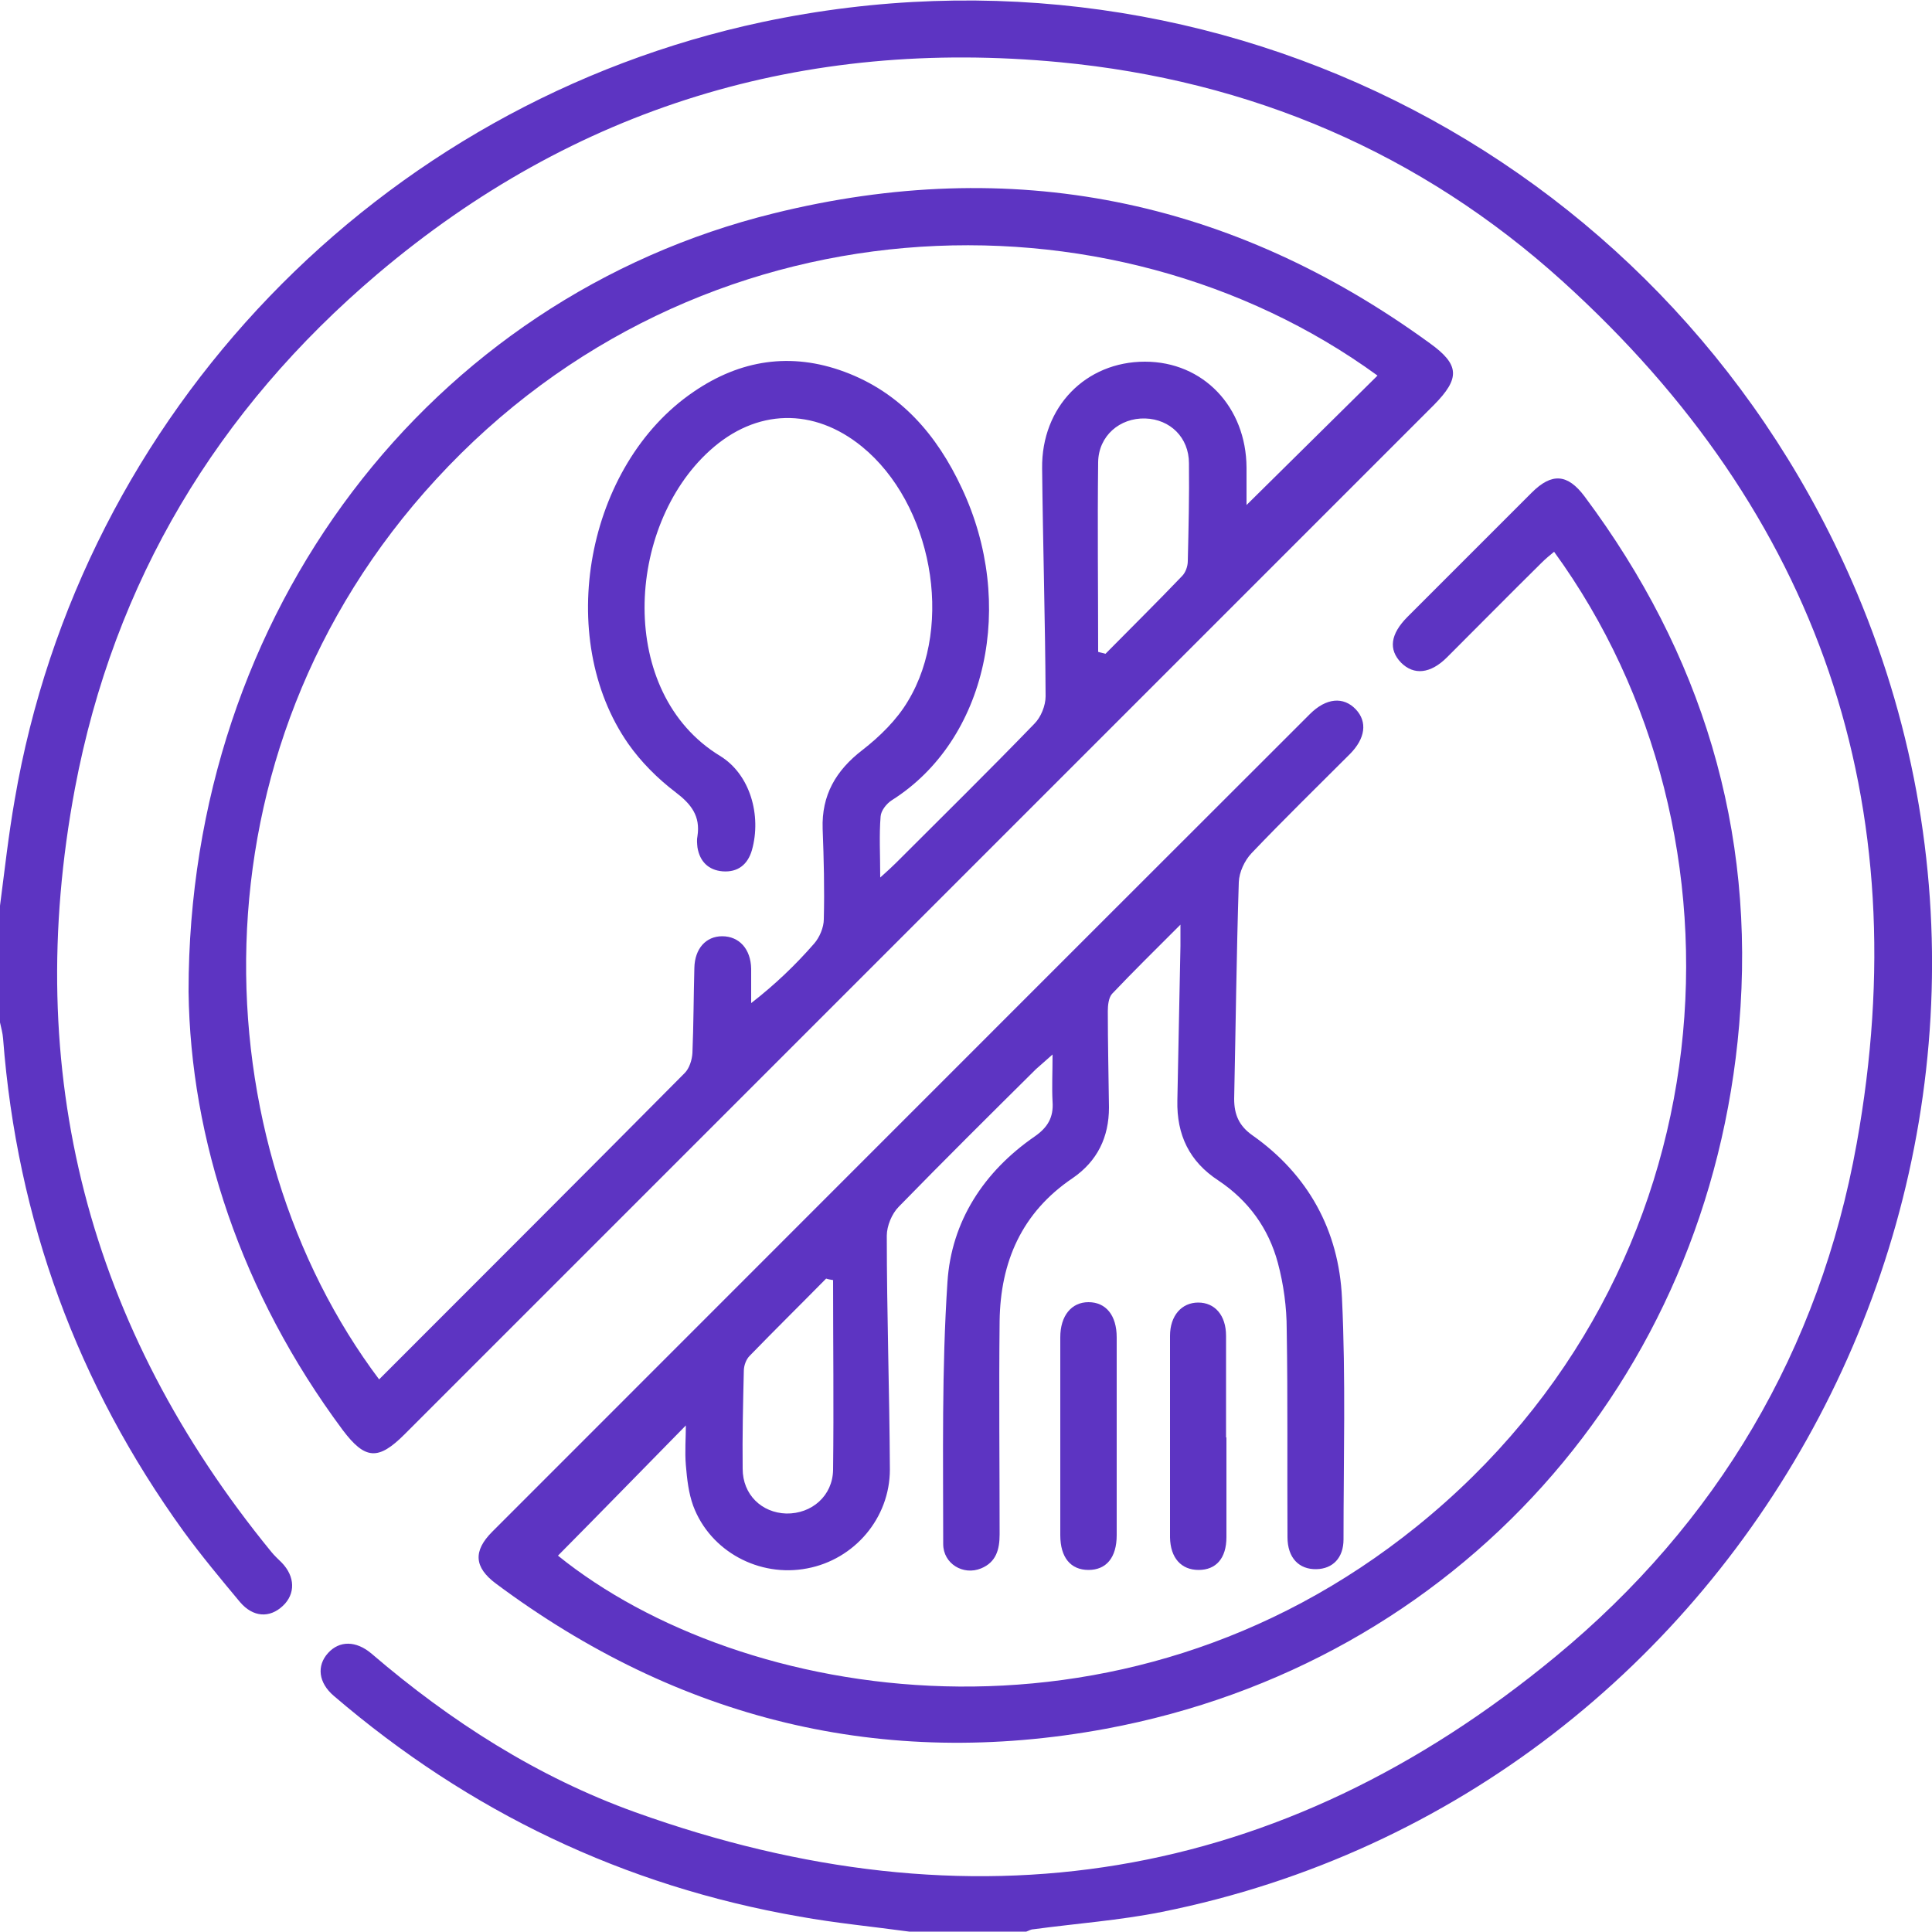
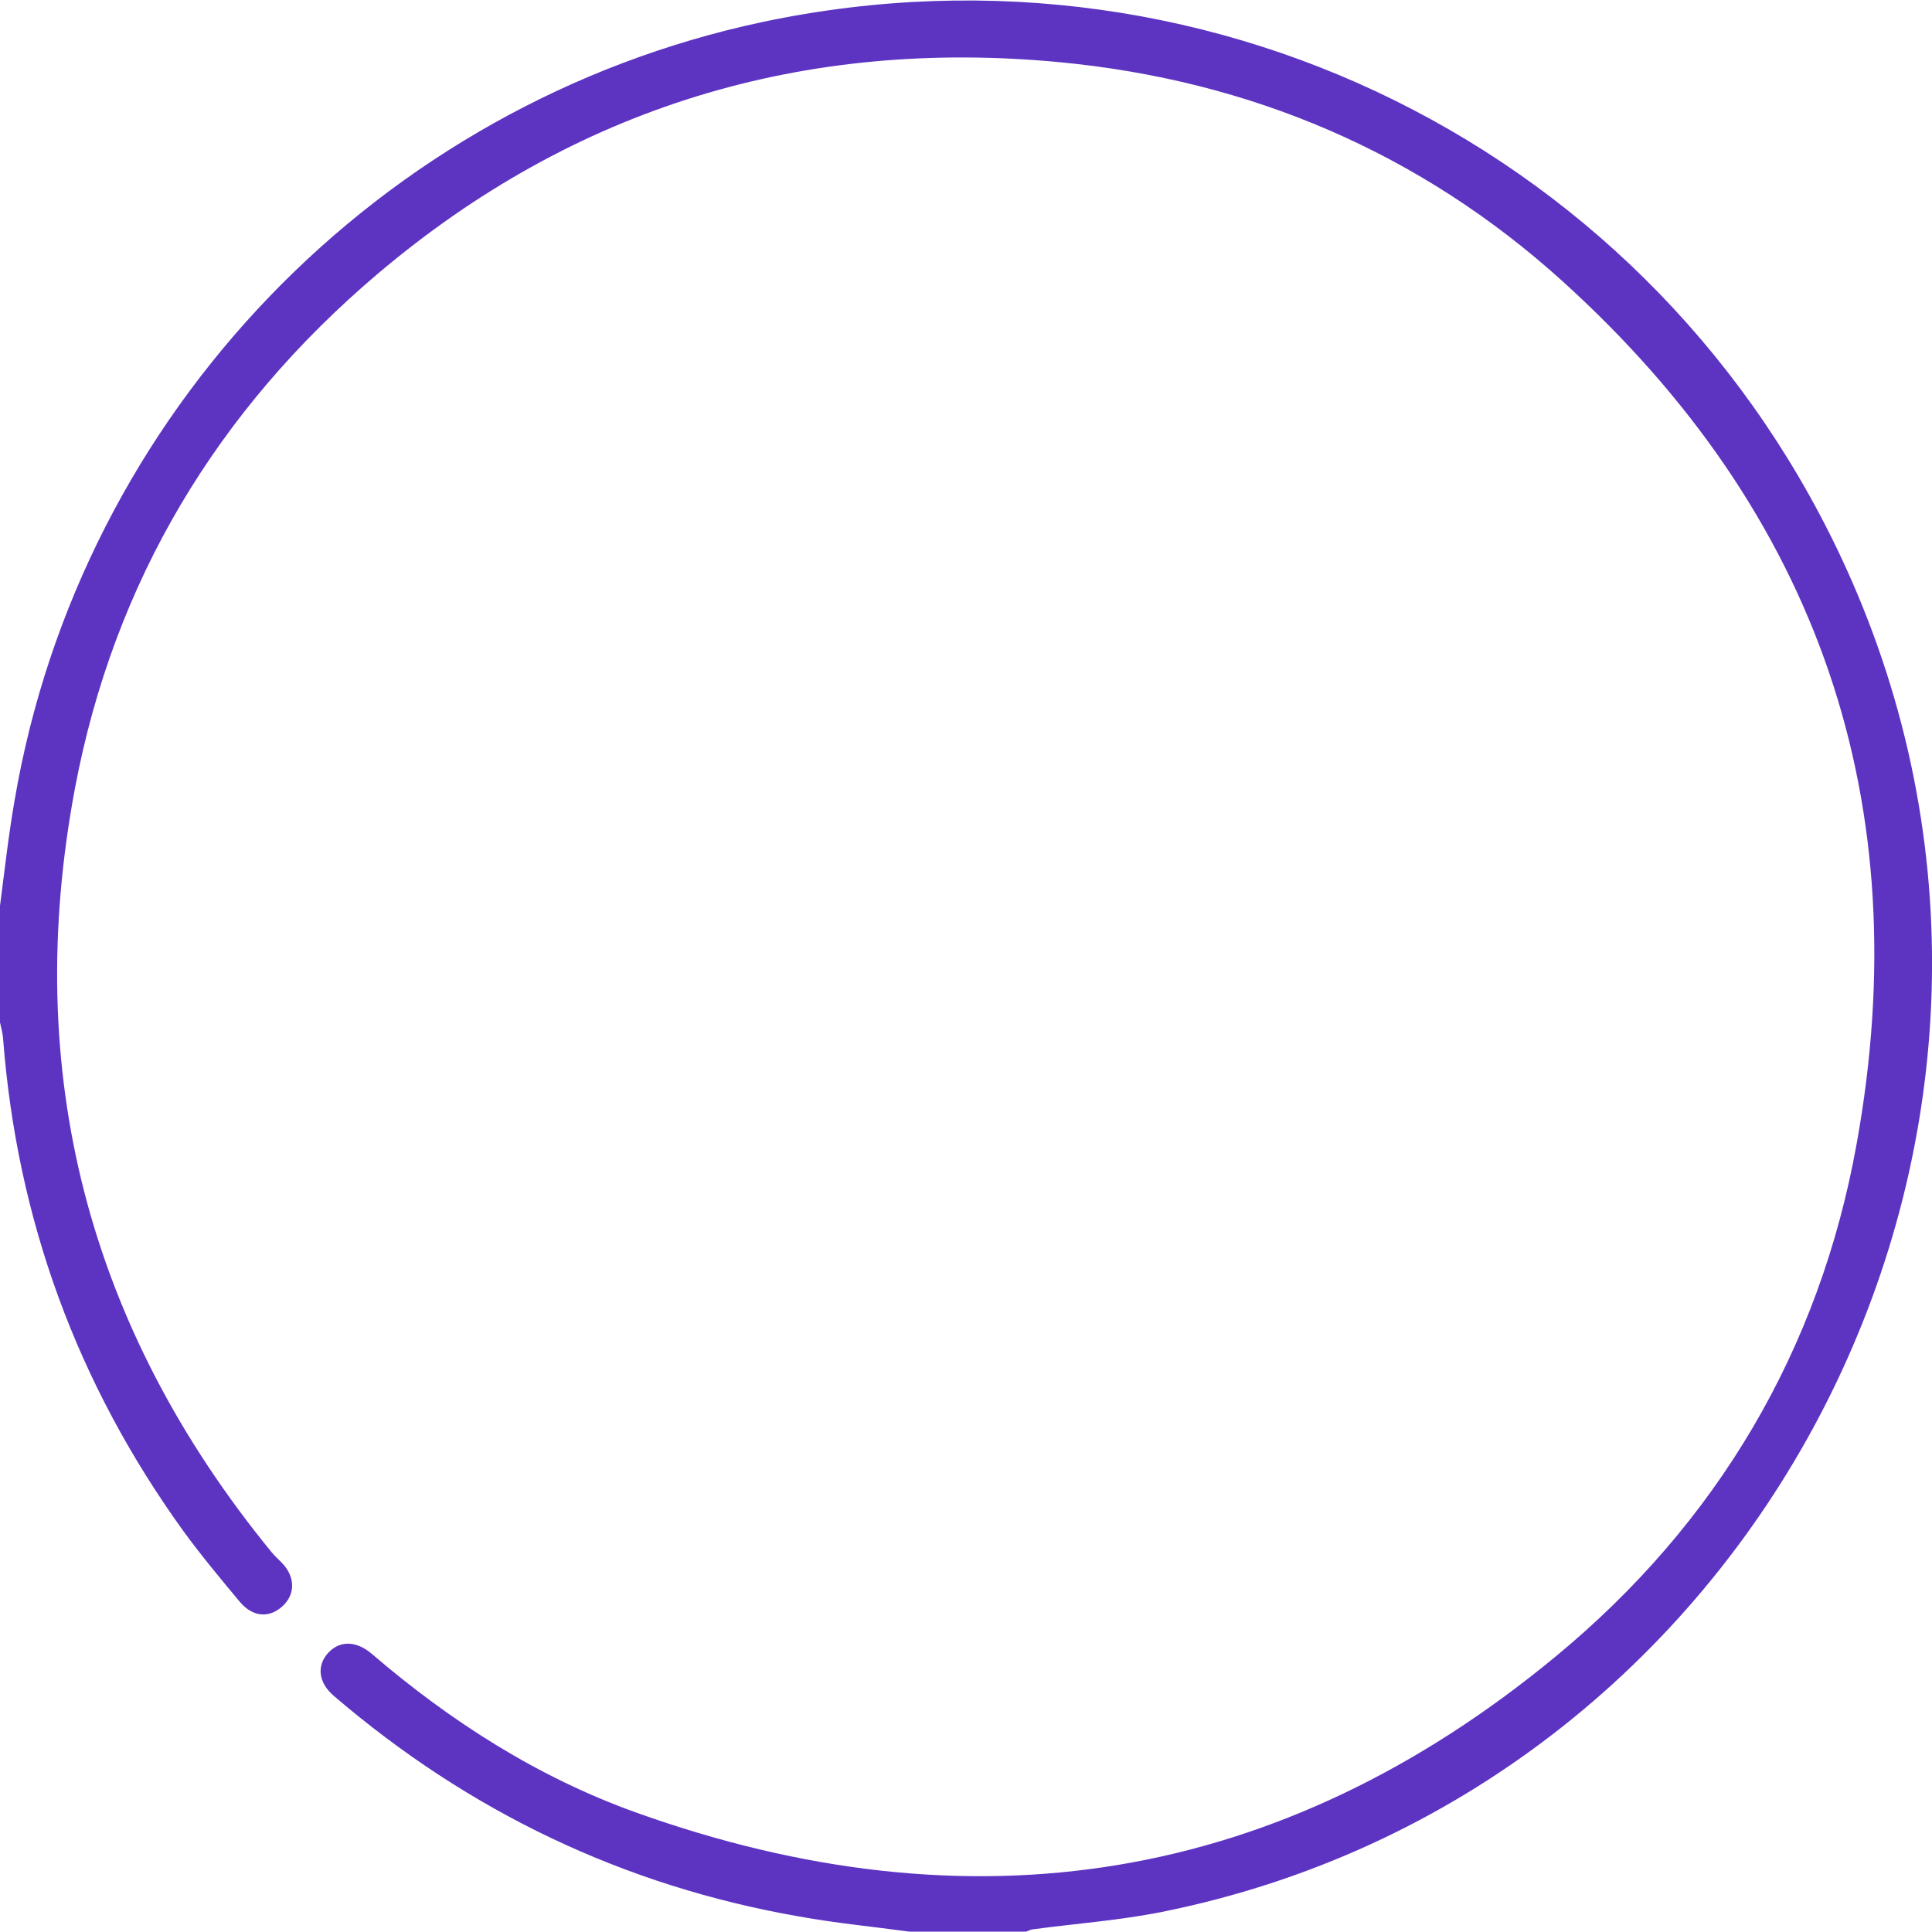
<svg xmlns="http://www.w3.org/2000/svg" id="Livello_1" data-name="Livello 1" viewBox="0 0 50 50">
  <defs>
    <style>
      .cls-1 {
        fill: #5d34c2;
        stroke-width: 0px;
      }
    </style>
  </defs>
  <path class="cls-1" d="m0,23.44c.12-.92.22-1.83.38-2.74C2.09,10.69,9.81,2.68,19.73.57c11.84-2.51,23.63,3.64,28.33,14.78,6.07,14.41-2.69,31.06-17.99,34.13-1.1.22-2.22.3-3.33.45-.06,0-.12.04-.18.06h-3.03c-.95-.13-1.9-.22-2.84-.39-4.54-.79-8.55-2.71-12.05-5.71-.4-.34-.45-.78-.15-1.11.29-.32.72-.33,1.13.02,2.04,1.75,4.29,3.19,6.82,4.1,8.69,3.12,16.69,1.86,23.82-4.03,4.18-3.45,6.83-7.93,7.79-13.27,1.59-8.81-.97-16.31-7.61-22.32-3.68-3.33-8.08-5.2-13.01-5.67-6.63-.63-12.56,1.16-17.66,5.48-4.15,3.52-6.82,7.96-7.83,13.31-1.38,7.35.34,13.96,5.08,19.76.08.1.18.19.27.28.35.36.36.81.03,1.12-.34.32-.77.3-1.11-.1-.5-.6-1-1.2-1.46-1.83C2,35.82.44,31.57.08,26.88.07,26.74.03,26.6,0,26.46c0-1.01,0-2.02,0-3.03Z" />
-   <path class="cls-1" d="m4.88,25.65c0-9.81,6.25-17.94,15.15-20.13,6.15-1.52,11.83-.38,16.97,3.36.78.56.79.91.11,1.6-8.88,8.88-17.76,17.76-26.64,26.64-.68.68-1.02.66-1.6-.11-2.64-3.55-3.94-7.54-3.99-11.34Zm4.92,10.06c2.66-2.66,5.3-5.3,7.92-7.94.12-.12.19-.34.2-.52.03-.73.03-1.46.05-2.2.01-.5.3-.82.72-.82.44,0,.74.33.75.84,0,.3,0,.59,0,.89.62-.48,1.15-.99,1.63-1.54.14-.16.25-.42.25-.63.02-.78,0-1.56-.03-2.34-.03-.87.34-1.51,1.03-2.04.45-.35.89-.78,1.18-1.27,1.2-1.99.61-5.11-1.19-6.58-1.25-1.02-2.74-.99-3.94.1-2.18,1.97-2.41,6.27.26,7.9.79.48,1.08,1.55.83,2.44-.11.38-.37.58-.76.55-.36-.03-.59-.25-.65-.62-.01-.1-.02-.2,0-.29.08-.52-.16-.83-.57-1.14-.46-.35-.89-.78-1.22-1.25-1.92-2.75-1.09-7.22,1.69-9.11,1.21-.83,2.52-1.03,3.9-.52,1.46.54,2.4,1.64,3.04,3.01,1.41,2.99.66,6.52-1.81,8.08-.14.09-.28.27-.29.42-.04.49-.01.98-.01,1.58.2-.18.31-.28.41-.38,1.2-1.2,2.4-2.38,3.58-3.6.17-.17.29-.47.29-.71-.01-1.97-.07-3.94-.09-5.9-.02-1.59,1.13-2.76,2.66-2.76,1.51,0,2.62,1.17,2.63,2.74,0,.35,0,.7,0,.97,1.12-1.11,2.26-2.23,3.39-3.35-6.91-5.03-17.6-4.67-24.36,2.68-6.54,7.1-6.07,17.2-1.47,23.31Zm18.62-18.84c.06.02.13.03.19.05.66-.67,1.33-1.33,1.98-2.01.09-.09.15-.25.15-.39.02-.84.04-1.69.03-2.53,0-.67-.49-1.14-1.13-1.16-.66-.02-1.21.45-1.22,1.13-.02,1.64,0,3.27,0,4.91Z" />
-   <path class="cls-1" d="m30.56,23.92c-.65.65-1.23,1.22-1.78,1.8-.09.1-.11.3-.11.45,0,.83.02,1.66.03,2.49,0,.77-.3,1.39-.94,1.83-1.32.89-1.87,2.17-1.89,3.7-.02,1.84,0,3.68,0,5.52,0,.39-.09.72-.48.88-.46.19-.98-.12-.98-.63,0-2.26-.04-4.52.11-6.78.1-1.57.94-2.86,2.26-3.77.33-.23.49-.49.46-.9-.02-.37,0-.74,0-1.22-.2.18-.32.28-.43.38-1.19,1.18-2.38,2.36-3.55,3.56-.18.18-.31.5-.31.75,0,2.02.07,4.03.08,6.05,0,1.26-.92,2.33-2.14,2.56-1.24.24-2.51-.44-2.95-1.62-.12-.33-.16-.69-.19-1.05-.03-.35,0-.71,0-1.03-1.11,1.13-2.21,2.26-3.31,3.37,4.73,3.82,14.54,5.45,22.23-.76,8.18-6.6,8.88-17.89,3.55-25.22-.11.09-.22.18-.32.28-.82.81-1.63,1.63-2.45,2.45-.43.43-.86.47-1.19.14-.33-.34-.28-.74.17-1.19,1.07-1.07,2.14-2.14,3.21-3.21.52-.52.93-.49,1.37.1,3.03,4.06,4.43,8.62,4,13.67-.78,9.22-7.31,16.53-16.39,18.22-5.78,1.07-11.07-.24-15.79-3.76-.56-.42-.59-.84-.09-1.34,7.05-7.05,14.1-14.11,21.16-21.16.42-.42.87-.46,1.19-.12.3.32.25.75-.16,1.16-.85.85-1.71,1.69-2.54,2.56-.18.19-.32.49-.33.75-.06,1.87-.08,3.74-.12,5.61,0,.41.13.7.47.94,1.45,1.02,2.24,2.47,2.32,4.21.1,2.08.04,4.16.04,6.25,0,.48-.28.76-.7.77-.45.01-.75-.29-.75-.83-.01-1.79.01-3.58-.02-5.37,0-.58-.08-1.17-.23-1.73-.24-.89-.76-1.61-1.54-2.13-.75-.49-1.08-1.18-1.06-2.07.03-1.33.05-2.67.08-4,0-.16,0-.31,0-.59Zm-8.99,9.21c-.06-.01-.13-.02-.19-.04-.66.67-1.33,1.33-1.98,2-.09.09-.15.25-.15.39-.02.84-.04,1.69-.03,2.53,0,.67.49,1.14,1.13,1.16.66.01,1.2-.46,1.21-1.13.02-1.64,0-3.27,0-4.91Z" />
-   <path class="cls-1" d="m27.44,37.15c0-.85,0-1.69,0-2.54,0-.56.29-.91.73-.91.45,0,.73.34.73.91,0,1.71,0,3.41,0,5.12,0,.58-.27.9-.73.9-.46,0-.73-.32-.73-.9,0-.86,0-1.72,0-2.58Z" />
-   <path class="cls-1" d="m31.74,37.2c0,.86,0,1.72,0,2.58,0,.55-.27.85-.72.85-.45,0-.73-.31-.74-.84,0-1.74,0-3.48,0-5.22,0-.52.3-.86.73-.86.43,0,.72.33.72.86,0,.88,0,1.75,0,2.63Z" />
</svg>